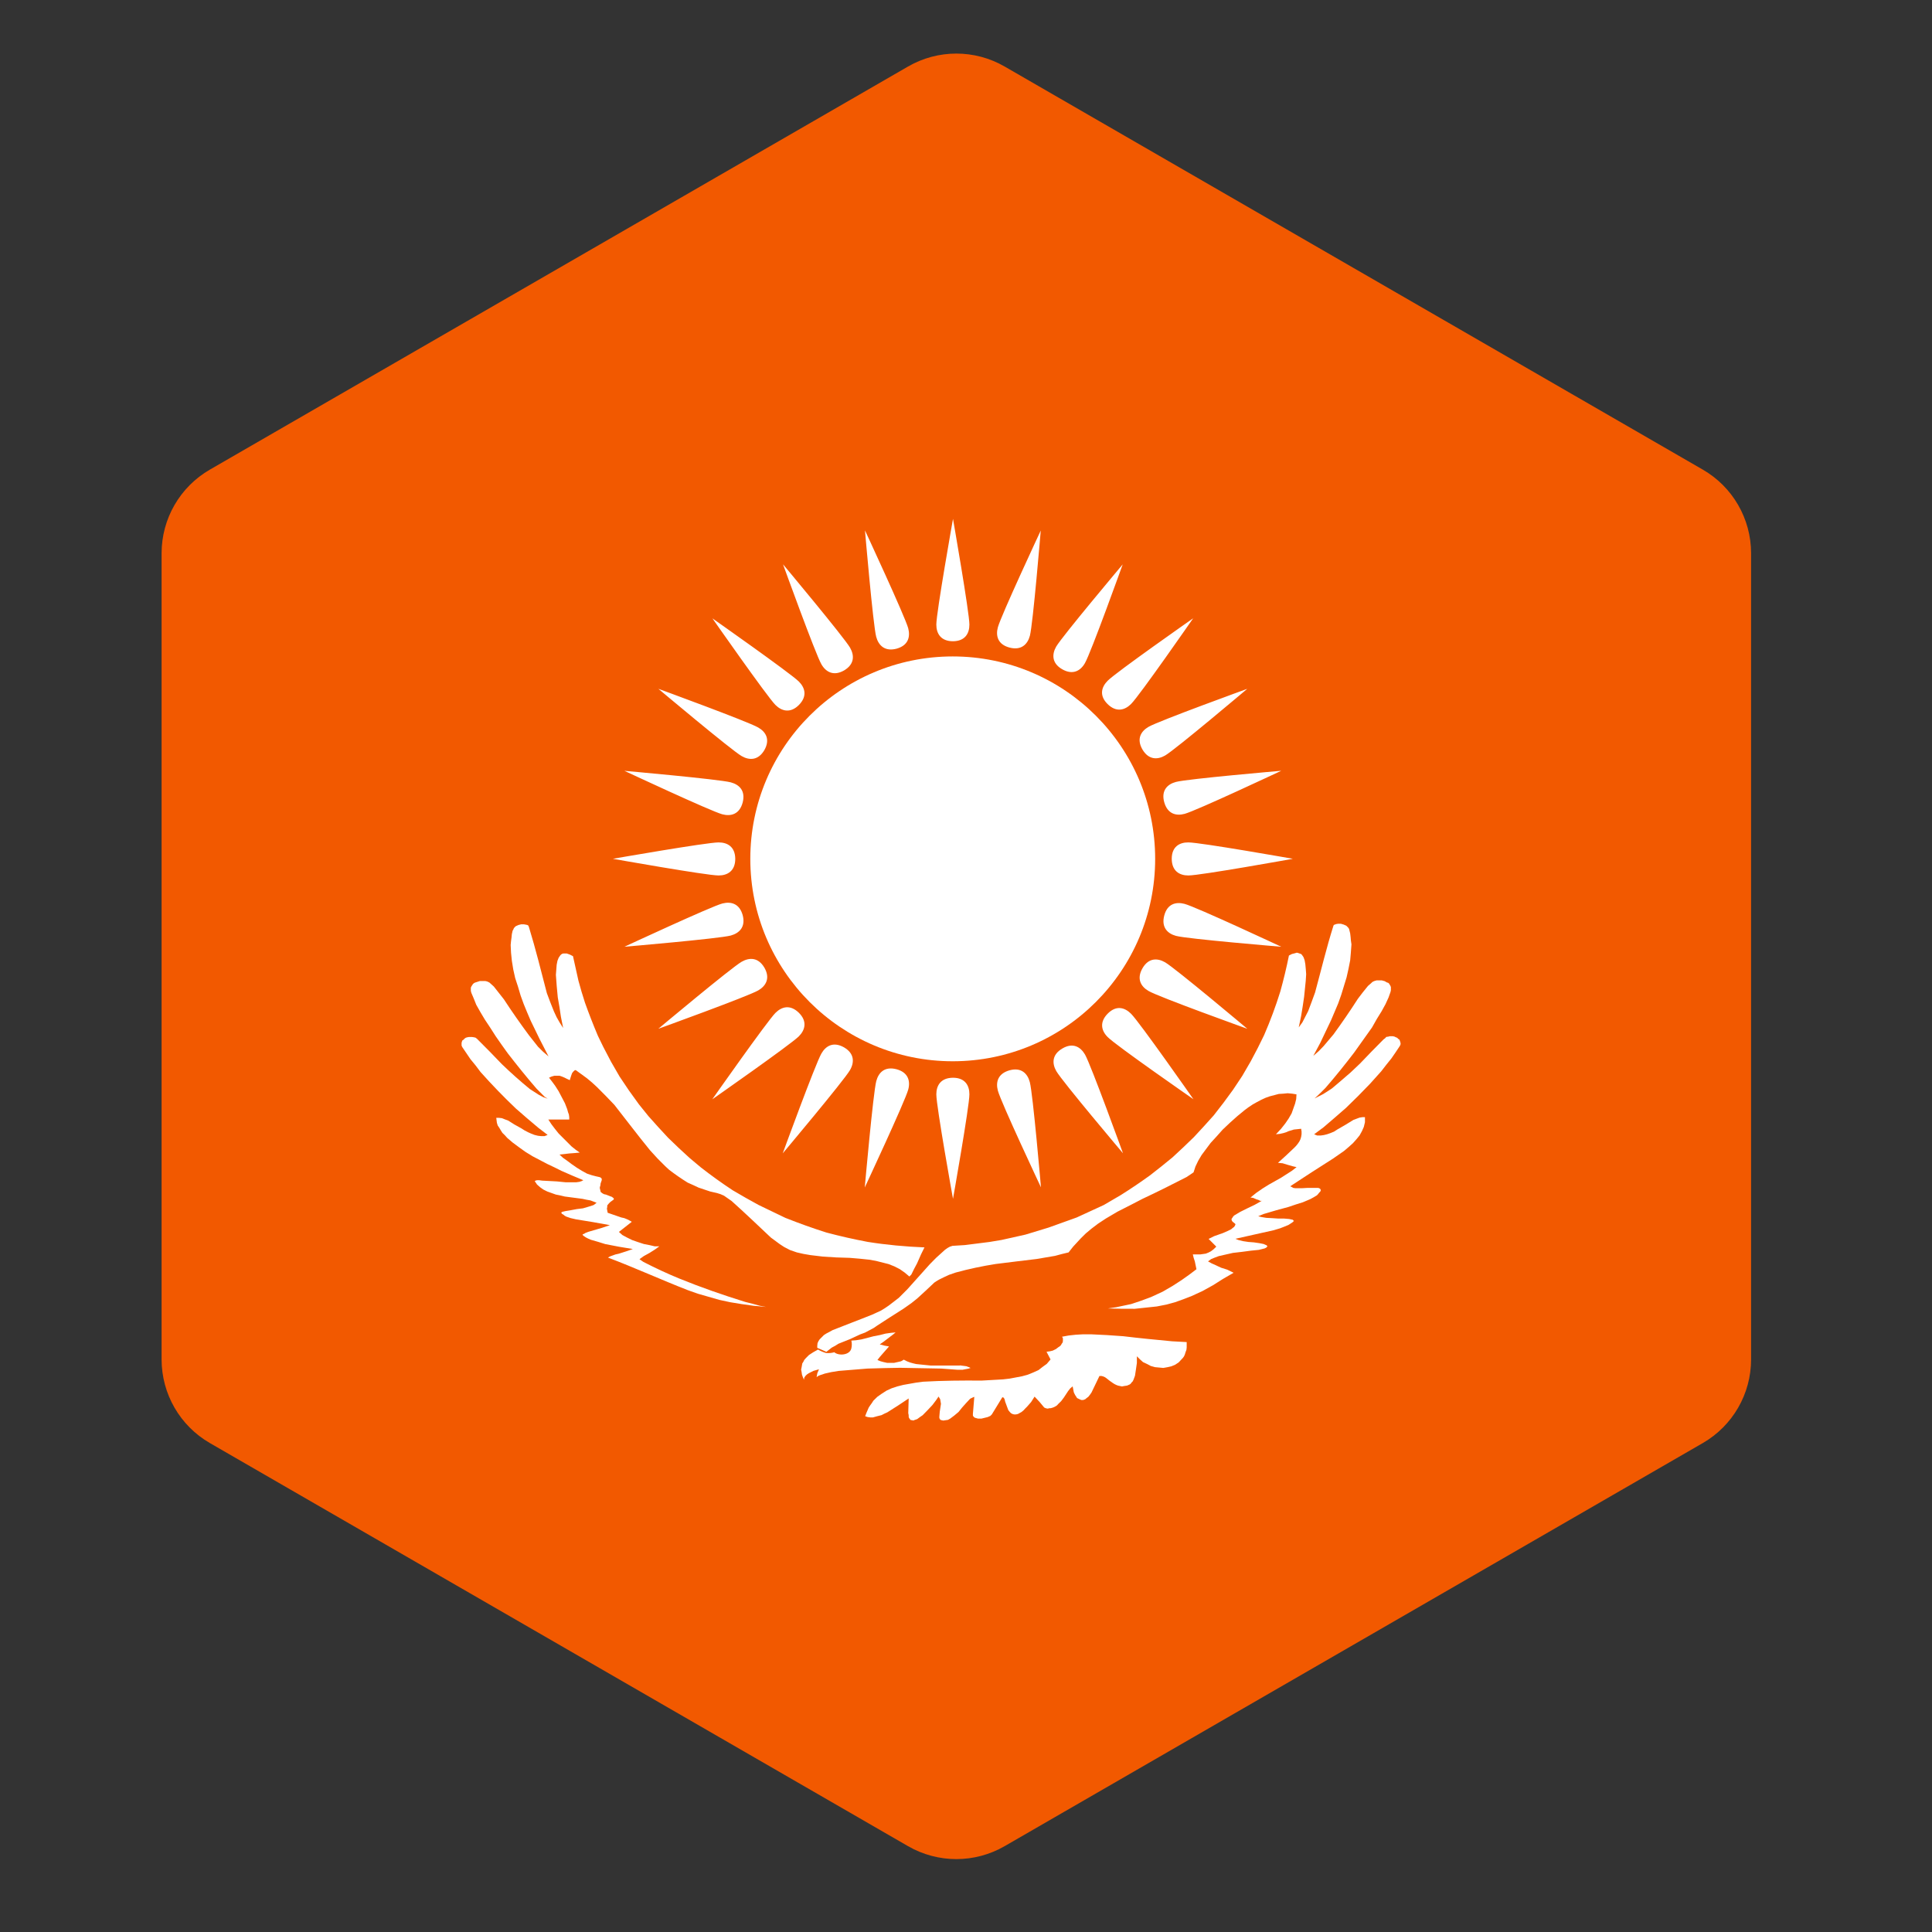
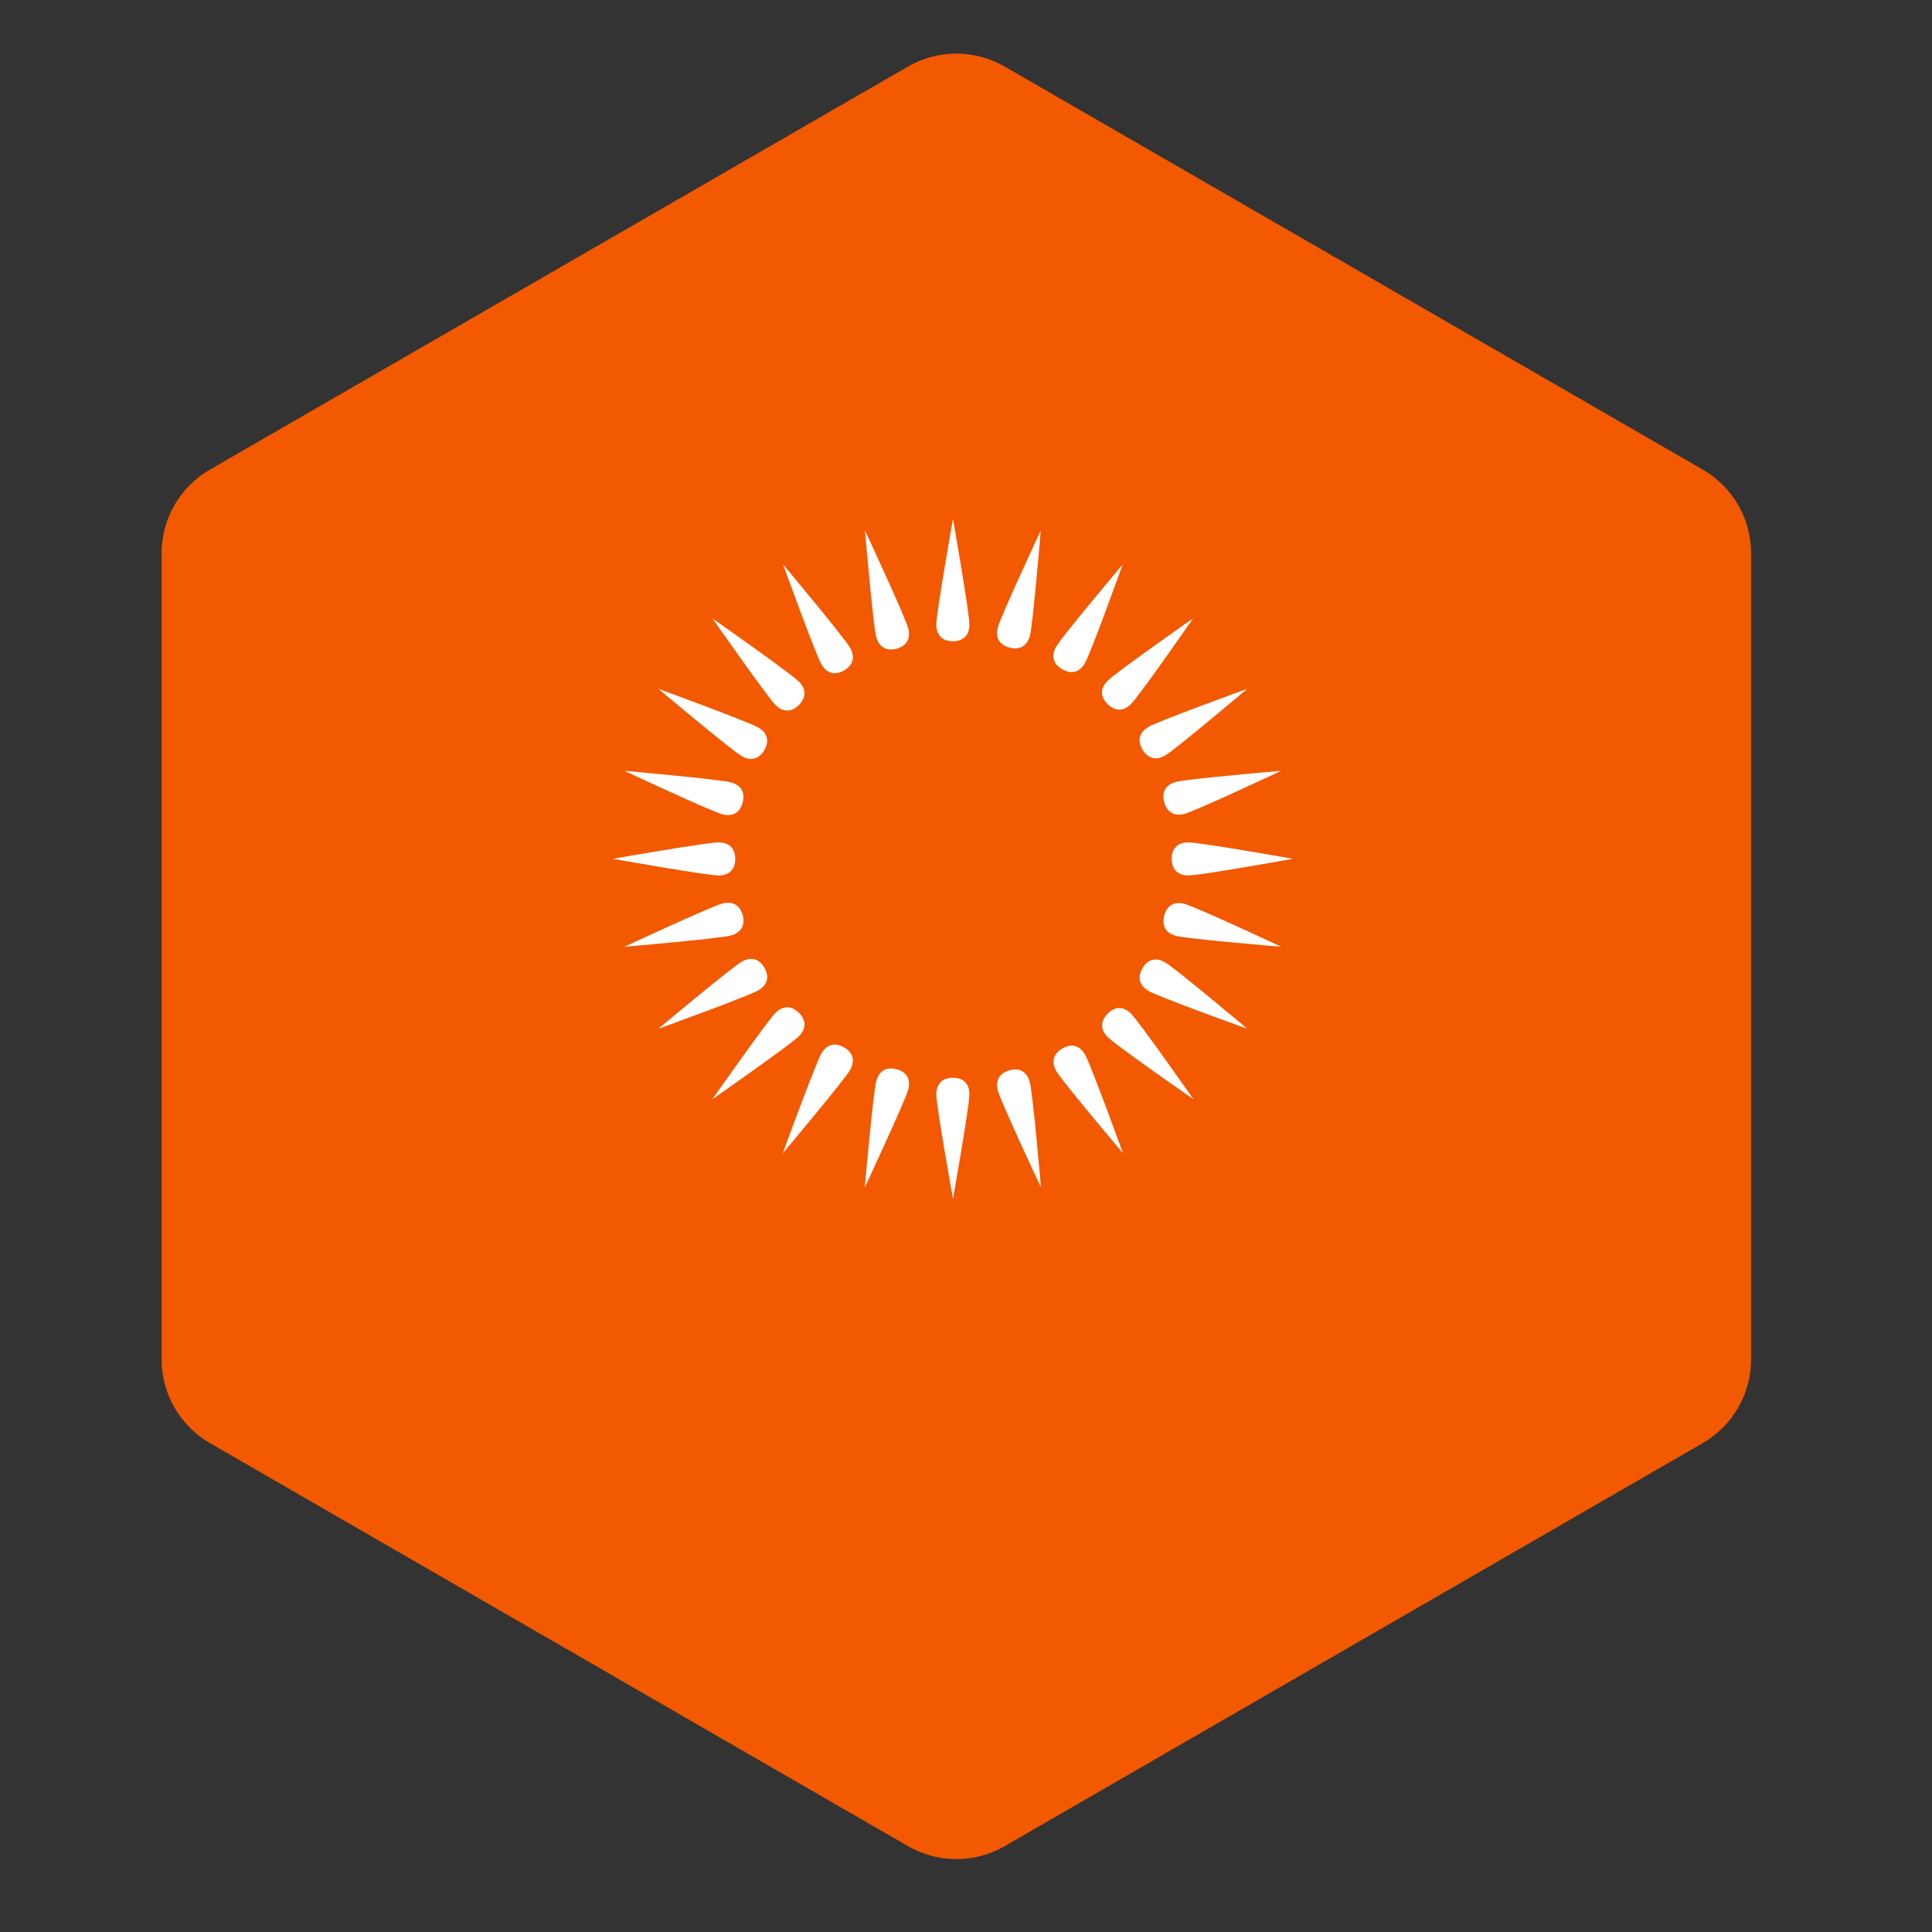
<svg xmlns="http://www.w3.org/2000/svg" width="100" height="100" viewBox="0 0 100 100" fill="none">
  <rect x="0" y="0" width="100" height="100" fill="#333333" stroke="none" />
  <path d="M47 3.443C48.547 2.55 50.453 2.55 52 3.443L88.136 24.307C89.683 25.2 90.636 26.85 90.636 28.637V70.363C90.636 72.15 89.683 73.8 88.136 74.693L52 95.557C50.453 96.45 48.547 96.45 47 95.557L10.864 74.693C9.317 73.8 8.364 72.15 8.364 70.363V28.637C8.364 26.85 9.317 25.2 10.864 24.307L47 3.443Z" fill="#F25900" />
-   <path d="M49.313 54.931C55.1 54.931 59.791 50.24 59.791 44.454C59.791 38.667 55.1 33.977 49.313 33.977C43.527 33.977 38.836 38.667 38.836 44.454C38.836 50.24 43.527 54.931 49.313 54.931Z" fill="white" />
  <path d="M49.327 33.191C49.949 33.184 50.176 32.793 50.176 32.328C50.176 31.707 49.327 26.857 49.327 26.857C49.327 26.857 48.464 31.707 48.464 32.328C48.464 32.793 48.698 33.191 49.327 33.191ZM49.327 55.784C48.698 55.788 48.464 56.179 48.464 56.644C48.464 57.269 49.327 62.052 49.327 62.052C49.327 62.052 50.176 57.265 50.176 56.644C50.179 56.183 49.949 55.784 49.327 55.784ZM46.398 55.342C45.795 55.188 45.477 55.506 45.356 55.956C45.195 56.556 44.76 61.464 44.76 61.464C44.76 61.464 46.848 56.998 47.009 56.399C47.133 55.949 47.005 55.503 46.398 55.342ZM52.249 33.517C52.856 33.678 53.185 33.356 53.306 32.91C53.467 32.306 53.869 27.461 53.869 27.461C53.869 27.461 51.814 31.86 51.65 32.467C51.529 32.913 51.646 33.356 52.249 33.517ZM43.681 54.208C43.136 53.904 42.745 54.128 42.514 54.533C42.204 55.071 40.514 59.697 40.514 59.697C40.514 59.697 43.685 55.927 43.995 55.389C44.23 54.983 44.226 54.523 43.681 54.208ZM54.977 34.639C55.522 34.954 55.925 34.727 56.155 34.325C56.469 33.784 58.111 29.212 58.111 29.212C58.111 29.212 54.981 32.932 54.667 33.469C54.44 33.871 54.44 34.329 54.977 34.639ZM41.348 52.42C40.902 51.985 40.467 52.098 40.137 52.427C39.699 52.87 36.868 56.9 36.868 56.9C36.868 56.9 40.909 54.076 41.348 53.641C41.677 53.312 41.794 52.859 41.348 52.42ZM57.325 36.439C57.771 36.881 58.214 36.768 58.543 36.439C58.986 36 61.758 32.003 61.758 32.003C61.758 32.003 57.775 34.789 57.336 35.232C57.007 35.561 56.886 36 57.325 36.439ZM39.563 50.083C39.245 49.549 38.795 49.549 38.389 49.779C37.848 50.09 34.074 53.25 34.074 53.25C34.074 53.25 38.708 51.575 39.245 51.264C39.651 51.03 39.878 50.628 39.563 50.083ZM59.128 38.786C59.446 39.331 59.907 39.335 60.306 39.105C60.847 38.79 64.559 35.653 64.559 35.653C64.559 35.653 59.991 37.309 59.45 37.62C59.048 37.854 58.821 38.245 59.128 38.786ZM38.441 47.366C38.272 46.766 37.834 46.649 37.384 46.766C36.784 46.927 32.319 49.004 32.319 49.004C32.319 49.004 37.226 48.584 37.826 48.423C38.276 48.298 38.602 47.973 38.441 47.366ZM60.258 41.515C60.426 42.122 60.865 42.246 61.315 42.125C61.918 41.964 66.318 39.895 66.318 39.895C66.318 39.895 61.476 40.312 60.869 40.472C60.423 40.589 60.097 40.915 60.258 41.515ZM38.057 44.451C38.049 43.83 37.658 43.603 37.194 43.603C36.572 43.603 31.723 44.451 31.723 44.451C31.723 44.451 36.572 45.314 37.194 45.314C37.658 45.314 38.057 45.08 38.057 44.451ZM60.649 44.451C60.653 45.08 61.044 45.314 61.509 45.314C62.134 45.314 66.918 44.451 66.918 44.451C66.918 44.451 62.13 43.603 61.509 43.603C61.044 43.599 60.649 43.83 60.649 44.451ZM38.441 41.537C38.594 40.933 38.276 40.615 37.826 40.494C37.226 40.333 32.319 39.898 32.319 39.898C32.319 39.898 36.784 41.986 37.384 42.147C37.834 42.268 38.28 42.144 38.441 41.537ZM60.262 47.384C60.101 47.991 60.423 48.32 60.869 48.441C61.472 48.602 66.318 49.004 66.318 49.004C66.318 49.004 61.918 46.945 61.311 46.784C60.865 46.667 60.423 46.781 60.262 47.384ZM39.567 38.819C39.87 38.278 39.647 37.883 39.241 37.653C38.704 37.342 34.078 35.653 34.078 35.653C34.078 35.653 37.848 38.823 38.386 39.134C38.792 39.368 39.252 39.361 39.567 38.819ZM59.135 50.116C58.821 50.661 59.048 51.063 59.45 51.293C59.987 51.608 64.562 53.25 64.562 53.25C64.562 53.25 60.843 50.123 60.306 49.809C59.903 49.578 59.446 49.578 59.135 50.116ZM41.355 36.486C41.79 36.04 41.677 35.605 41.348 35.276C40.905 34.837 36.875 32.007 36.875 32.007C36.875 32.007 39.699 36.047 40.134 36.486C40.463 36.815 40.913 36.932 41.355 36.486ZM57.336 52.464C56.894 52.91 57.007 53.356 57.336 53.681C57.775 54.124 61.772 56.896 61.772 56.896C61.772 56.896 58.986 52.913 58.543 52.471C58.214 52.142 57.775 52.021 57.336 52.464ZM43.696 34.698C44.226 34.38 44.23 33.93 43.999 33.524C43.688 32.986 40.529 29.209 40.529 29.209C40.529 29.209 42.204 33.842 42.514 34.38C42.745 34.786 43.151 35.013 43.696 34.698ZM54.992 54.267C54.451 54.581 54.444 55.038 54.674 55.441C54.988 55.982 58.126 59.694 58.126 59.694C58.126 59.694 56.469 55.122 56.159 54.581C55.925 54.182 55.53 53.952 54.992 54.267ZM46.409 33.575C47.009 33.407 47.126 32.968 47.009 32.518C46.848 31.919 44.771 27.453 44.771 27.453C44.771 27.453 45.191 32.361 45.352 32.961C45.473 33.411 45.802 33.736 46.409 33.575ZM52.26 55.397C51.653 55.565 51.529 56.004 51.65 56.453C51.81 57.057 53.88 61.456 53.88 61.456C53.88 61.456 53.464 56.611 53.303 56.011C53.185 55.561 52.86 55.236 52.26 55.397Z" fill="white" />
-   <path d="M58.472 71.66L58.337 71.718L58.187 71.74L58.073 71.762L57.865 71.718L57.773 71.682L57.689 71.641L57.591 71.579L57.426 71.462L57.276 71.342L57.192 71.283L57.086 71.239L57.013 71.221H56.907L56.494 72.08L56.409 72.201L56.329 72.3L56.245 72.362L56.172 72.424L56.066 72.464H55.967L55.876 72.424L55.748 72.362L55.711 72.3L55.667 72.237L55.623 72.157L55.579 72.062L55.521 71.758L55.4 71.857L55.287 72L55.06 72.344L54.925 72.523L54.782 72.662L54.705 72.746L54.606 72.808L54.508 72.852L54.387 72.888H54.329L54.223 72.91L54.124 72.888L54.047 72.852L53.813 72.57L53.55 72.289L53.37 72.57L53.162 72.808L53.063 72.907L52.972 73.005L52.873 73.086L52.687 73.188L52.588 73.21H52.489L52.405 73.188L52.325 73.144L52.266 73.082L52.189 72.987C52.138 72.838 52.083 72.691 52.025 72.545L52.003 72.442L51.966 72.365L51.922 72.325H51.878L51.337 73.21L51.26 73.287L51.118 73.349L50.803 73.426H50.617L50.474 73.386L50.43 73.364L50.372 73.302L50.357 73.265V73.185L50.43 72.3L50.372 72.322L50.215 72.398C50.071 72.549 49.93 72.702 49.794 72.859L49.615 73.082L49.392 73.269L49.183 73.426L49.066 73.492L48.825 73.528L48.726 73.507L48.682 73.492L48.642 73.448L48.62 73.386V73.324L48.642 73.068L48.704 72.662L48.664 72.424L48.58 72.285L48.459 72.464L48.262 72.724C48.097 72.903 47.929 73.079 47.757 73.251C47.661 73.314 47.567 73.381 47.475 73.452L47.256 73.528L47.212 73.507H47.15L47.106 73.47L47.091 73.448L47.048 73.386L47.033 73.324V73.247L47.011 73.144L47.033 72.384C46.667 72.632 46.298 72.874 45.925 73.104L45.786 73.166L45.629 73.247C45.479 73.283 45.332 73.32 45.186 73.364H45.04L44.905 73.346L44.78 73.302L44.842 73.141L44.963 72.859L45.04 72.742L45.128 72.621L45.204 72.501L45.409 72.3L45.632 72.142L45.888 71.978L46.152 71.857L46.455 71.758L46.755 71.682L47.439 71.561L47.779 71.517C48.788 71.459 49.801 71.451 50.811 71.459L51.919 71.396L52.262 71.356L52.899 71.236L53.206 71.151L53.491 71.034L53.755 70.914C53.893 70.804 54.036 70.694 54.182 70.592L54.376 70.365L54.168 69.966L54.332 69.945L54.489 69.908L54.654 69.828L54.789 69.725L54.848 69.689L54.914 69.626L54.958 69.546L55.002 69.487L55.016 69.407V69.268L54.972 69.188L55.316 69.125L55.682 69.085L56.066 69.063H56.464C57.024 69.085 57.58 69.118 58.136 69.162C58.977 69.264 59.821 69.345 60.666 69.425L61.423 69.466V69.743L61.409 69.868L61.365 69.985L61.328 70.106L61.284 70.204L61.226 70.285C61.156 70.365 61.079 70.446 61.003 70.522L60.823 70.639L60.63 70.72L60.436 70.764L60.213 70.804L59.785 70.764L59.562 70.702L59.368 70.599L59.16 70.501L59.002 70.358L58.845 70.201V70.544C58.816 70.767 58.779 70.987 58.746 71.21L58.669 71.418L58.626 71.502L58.567 71.561L58.523 71.623L58.472 71.66ZM42.315 69.769L42.773 69.97C42.864 69.894 42.958 69.821 43.054 69.751L43.233 69.656L43.394 69.553L43.998 69.312L44.517 69.071L44.78 68.972L45.226 68.734L45.406 68.61C45.859 68.314 46.316 68.021 46.773 67.732L47.172 67.451L47.475 67.209C47.775 66.939 48.068 66.664 48.36 66.386L48.481 66.306L48.62 66.225C48.786 66.141 48.955 66.061 49.125 65.984L49.465 65.867C50.145 65.68 50.836 65.534 51.531 65.425C52.24 65.34 52.95 65.245 53.659 65.165L54.603 65.004C54.837 64.938 55.071 64.88 55.309 64.825L55.55 64.521L55.938 64.101L56.201 63.841L56.494 63.596L56.837 63.336L57.236 63.073L57.843 62.715C58.278 62.495 58.71 62.276 59.141 62.049C59.909 61.691 60.666 61.31 61.419 60.923L61.778 60.681L61.877 60.378L62.019 60.082L62.199 59.778L62.663 59.157C62.875 58.93 63.08 58.703 63.285 58.469C63.533 58.228 63.789 57.994 64.049 57.767L64.436 57.449L64.63 57.306L64.839 57.167C64.985 57.083 65.131 57.002 65.281 56.926L65.504 56.823L65.72 56.746L66.192 56.622L66.426 56.608L66.649 56.586L66.883 56.608L67.106 56.644L67.091 56.886L67.033 57.123L66.854 57.628L66.704 57.888L66.525 58.151L66.305 58.429L66.042 58.71L66.25 58.688L66.43 58.648L66.572 58.604L66.707 58.546L66.971 58.465L67.347 58.425L67.369 58.568V58.707L67.347 58.846L67.311 58.966L67.252 59.087L67.168 59.208L67.091 59.303L66.993 59.405C66.716 59.672 66.435 59.933 66.148 60.188L66.386 60.21C66.561 60.264 66.737 60.319 66.916 60.367L67.11 60.411L66.876 60.594C66.69 60.718 66.502 60.839 66.313 60.956L65.669 61.318L65.347 61.519L65.025 61.742L64.725 61.983L64.861 62.002L65.047 62.082L65.128 62.104L65.204 62.144L65.27 62.163L65.329 62.144L64.93 62.367C64.681 62.484 64.433 62.605 64.188 62.729L63.881 62.912L63.822 62.974L63.786 63.036L63.742 63.095L63.756 63.175L63.8 63.238L63.877 63.296L63.95 63.362L63.921 63.439L63.877 63.505L63.8 63.563L63.727 63.625L63.533 63.72L63.299 63.823L62.842 63.984L62.557 64.126L62.956 64.525L62.813 64.664L62.678 64.766L62.557 64.829L62.414 64.887L62.136 64.927H61.741L61.785 65.11L61.844 65.289L61.928 65.695C61.678 65.889 61.424 66.076 61.163 66.255L60.699 66.555L60.184 66.854L59.876 66.997L59.576 67.136C59.238 67.268 58.895 67.388 58.549 67.498L57.77 67.663L57.342 67.725C57.806 67.739 58.271 67.747 58.735 67.743L59.876 67.622L60.377 67.524L60.82 67.403C61.112 67.304 61.398 67.195 61.683 67.081L62.239 66.825L62.787 66.522L63.303 66.196L63.851 65.878L63.522 65.717L63.208 65.618L63.058 65.549C62.944 65.494 62.831 65.439 62.714 65.392L62.528 65.289L62.685 65.172L62.879 65.092L63.087 65.015C63.328 64.957 63.574 64.902 63.815 64.85C64.129 64.817 64.444 64.777 64.758 64.733L65.157 64.693L65.464 64.616L65.545 64.573L65.603 64.51L65.588 64.488L65.545 64.448L65.486 64.426L65.409 64.39L65.186 64.346L64.901 64.305L64.623 64.284L64.345 64.243L64.096 64.181L63.947 64.119L65.91 63.68L66.254 63.578C66.404 63.523 66.55 63.461 66.697 63.399L66.89 63.274L66.975 63.197L66.953 63.179L66.916 63.135L66.73 63.095L66.474 63.073H66.166C65.958 63.059 65.753 63.044 65.545 63.036L65.289 62.993L65.124 62.952L65.409 62.835C65.834 62.704 66.265 62.583 66.697 62.47C66.942 62.386 67.19 62.301 67.439 62.228L67.819 62.067L67.998 61.969L68.163 61.87L68.222 61.808L68.284 61.727L68.342 61.669L68.364 61.607L68.342 61.544L68.284 61.501L68.222 61.486H67.666L67.402 61.501H67.044L66.938 61.486L66.868 61.442L66.781 61.402C67.512 60.919 68.251 60.44 68.993 59.972L69.571 59.57C69.727 59.441 69.879 59.308 70.028 59.171L70.207 58.97L70.372 58.769L70.493 58.549L70.591 58.33L70.65 58.085V57.825H70.514L70.372 57.847L70.057 57.964C69.779 58.139 69.496 58.308 69.209 58.469L69.052 58.571L68.865 58.648L68.686 58.71L68.521 58.751L68.364 58.773H68.178L68.02 58.71L68.507 58.348C68.898 58.016 69.286 57.679 69.67 57.343C70.094 56.937 70.509 56.521 70.913 56.096L71.491 55.452C71.663 55.225 71.838 55.006 72.017 54.786C72.16 54.582 72.303 54.373 72.438 54.165L72.482 54.088L72.496 54.026L72.482 53.942L72.46 53.883L72.438 53.817L72.379 53.777L72.317 53.715L72.259 53.693L72.182 53.656L72.094 53.634H71.937L71.86 53.656L71.754 53.671L71.696 53.737L71.612 53.799C71.202 54.209 70.796 54.626 70.397 55.046L69.911 55.507C69.592 55.785 69.27 56.061 68.946 56.333C68.793 56.437 68.638 56.537 68.481 56.633L68.039 56.856L68.174 56.736C68.32 56.597 68.463 56.458 68.602 56.315C69.118 55.723 69.611 55.108 70.087 54.486L71.016 53.181L71.264 52.742L71.513 52.34L71.714 51.974L71.871 51.63L71.97 51.352L71.992 51.254V51.093L71.97 51.031L71.897 50.91L71.853 50.87L71.787 50.852L71.674 50.786L71.524 50.745H71.249L71.173 50.767L71.114 50.786L71.03 50.83L70.972 50.888L70.807 51.031C70.627 51.248 70.452 51.47 70.284 51.696C69.882 52.325 69.458 52.94 69.019 53.543L68.51 54.146L68.254 54.41L67.977 54.651L68.335 53.982L68.898 52.801L69.264 51.938L69.421 51.495L69.699 50.588C69.768 50.296 69.831 50.003 69.885 49.707C69.911 49.432 69.933 49.158 69.951 48.88L69.922 48.679L69.907 48.5L69.885 48.313L69.827 48.08L69.783 48.014L69.684 47.915L69.549 47.856L69.399 47.812H69.264L69.136 47.834L69.099 47.856L69.041 47.871L69.019 47.915C68.657 49.056 68.382 50.219 68.068 51.371C67.951 51.693 67.834 52.014 67.71 52.336L67.41 52.918L67.223 53.177L67.344 52.599C67.402 52.263 67.454 51.93 67.501 51.594L67.585 50.767L67.607 50.424C67.596 50.249 67.582 50.075 67.563 49.901L67.527 49.7L67.468 49.539L67.384 49.418L67.34 49.378L67.219 49.337L67.161 49.316H67.095L67.037 49.337L66.872 49.378L66.715 49.458C66.591 50.08 66.441 50.698 66.272 51.309C66.033 52.079 65.752 52.836 65.431 53.576C65.215 54.031 64.985 54.48 64.744 54.922L64.301 55.686L63.822 56.406C63.501 56.856 63.168 57.298 62.824 57.73C62.487 58.111 62.144 58.484 61.796 58.857C61.434 59.211 61.065 59.562 60.688 59.906C60.3 60.228 59.909 60.539 59.511 60.846C59.024 61.197 58.527 61.533 58.019 61.852L57.133 62.371L55.726 63.018L54.277 63.538L53.078 63.903L51.835 64.181L51.213 64.284L49.94 64.445L49.297 64.485L49.234 64.507L49.172 64.525L49.052 64.591L48.916 64.686C48.759 64.823 48.604 64.963 48.452 65.106L48.13 65.432L46.963 66.734L46.521 67.176L46.002 67.575L45.797 67.714L45.596 67.838L45.157 68.039C44.477 68.317 43.785 68.57 43.102 68.844L42.922 68.943L42.762 69.027L42.645 69.103L42.422 69.327L42.359 69.425L42.315 69.524L42.301 69.667V69.769" fill="white" />
-   <path d="M49.683 70.672L50.02 70.716L50.184 70.778L50.221 70.797V70.819H50.184L50.141 70.837L49.819 70.899H49.563L48.722 70.837L46.59 70.797C46.026 70.804 45.463 70.819 44.9 70.837C44.403 70.874 43.909 70.914 43.412 70.958L43.028 71.02L42.688 71.097C42.607 71.126 42.53 71.155 42.45 71.177L42.347 71.221L42.267 71.283L42.304 71.078L42.391 70.874L42.11 70.954L41.868 71.075L41.773 71.137L41.689 71.217L41.627 71.312L41.612 71.415L41.554 71.276L41.51 71.151C41.499 71.064 41.485 70.978 41.466 70.892C41.488 70.786 41.51 70.68 41.525 70.574L41.59 70.471L41.627 70.391L41.711 70.296L41.872 70.135L42.092 69.992L42.34 69.853C42.471 69.93 42.611 69.99 42.757 70.032C42.901 70.045 43.046 70.032 43.185 69.992C43.408 70.19 43.986 70.149 44.066 69.791C44.097 69.659 44.097 69.521 44.066 69.389L44.308 69.371L44.589 69.327L45.211 69.166L45.536 69.103L45.836 69.027L46.118 68.987L46.355 68.965L46.257 69.049L45.734 69.447L45.536 69.586L45.792 69.652L46.015 69.692L45.54 70.234L45.416 70.394L45.573 70.457L45.734 70.501L45.917 70.541H46.279L46.637 70.46L46.78 70.376L46.944 70.46L47.105 70.522C47.208 70.552 47.314 70.581 47.42 70.603C47.668 70.629 47.917 70.658 48.169 70.68H49.683M47.851 64.565L47.672 64.927L47.467 65.392C47.362 65.581 47.263 65.774 47.171 65.969L47.069 66.072L46.831 65.871L46.568 65.688L46.286 65.545L45.99 65.428L45.343 65.264L45.024 65.205C44.676 65.165 44.328 65.132 43.978 65.106C43.516 65.099 43.054 65.077 42.593 65.041L41.949 64.964L41.587 64.902L41.247 64.825L40.888 64.701L40.585 64.543L40.362 64.397L39.901 64.057C39.228 63.424 38.562 62.784 37.871 62.166L37.473 61.888L37.29 61.808L37.1 61.749L36.76 61.672C36.561 61.602 36.361 61.535 36.16 61.471C35.973 61.381 35.784 61.295 35.593 61.212C35.261 61.006 34.94 60.784 34.631 60.546L34.43 60.36L34.032 59.961L33.648 59.541C33.015 58.769 32.419 57.972 31.801 57.189C31.505 56.875 31.204 56.567 30.897 56.264L30.638 56.026L30.375 55.807L29.797 55.386L29.738 55.404L29.672 55.467L29.61 55.547C29.574 55.639 29.544 55.734 29.515 55.829L29.493 55.909L29.347 55.843L29.226 55.781L29.08 55.719L28.959 55.679H28.7L28.557 55.719L28.418 55.781C28.528 55.92 28.634 56.059 28.736 56.202L28.915 56.483L29.241 57.105L29.358 57.408L29.402 57.569L29.446 57.69L29.464 57.829V57.946H28.381L28.539 58.187C28.659 58.352 28.787 58.513 28.915 58.67L29.581 59.336L29.804 59.515L30.009 59.657C29.835 59.676 29.66 59.69 29.486 59.701L28.959 59.76L29.138 59.925C29.296 60.034 29.449 60.148 29.603 60.265L29.863 60.444L30.126 60.605L30.385 60.747L30.627 60.828L30.85 60.886L31.029 60.926L31.088 60.948L31.131 60.992L31.146 61.011V61.087L31.088 61.252L31.073 61.369L31.047 61.45V61.508L31.073 61.61L31.088 61.691L31.131 61.727L31.19 61.771L31.267 61.812L31.369 61.833L31.574 61.914L31.673 61.95L31.753 62.013L31.771 62.035V62.075L31.753 62.097L31.592 62.214L31.512 62.294L31.431 62.393V62.477L31.413 62.557L31.453 62.773L32.155 63.015L32.316 63.051L32.477 63.117L32.598 63.179L32.7 63.241L32.035 63.764L32.214 63.925L32.437 64.046L32.719 64.185C32.92 64.258 33.121 64.324 33.326 64.39L33.626 64.448L33.889 64.51H34.127L33.904 64.671L33.622 64.85L33.322 65.015L33.099 65.176L33.3 65.315C33.911 65.629 34.536 65.922 35.172 66.182C36.284 66.635 37.422 67.03 38.566 67.385C38.822 67.447 39.074 67.513 39.327 67.586L39.649 67.648L39.001 67.586C38.599 67.534 38.198 67.473 37.798 67.403L37.235 67.282L36.127 66.964L35.608 66.781C34.218 66.24 32.861 65.618 31.468 65.092L31.57 65.033L31.852 64.931L32.031 64.891C32.276 64.817 32.514 64.737 32.755 64.649C32.276 64.577 31.8 64.491 31.325 64.393C31.079 64.313 30.832 64.239 30.583 64.17L30.44 64.108L30.32 64.046L30.221 63.98L30.155 63.922V63.903L30.177 63.881L30.239 63.859L30.298 63.819L30.459 63.757L31.161 63.552L31.567 63.413C30.985 63.303 30.4 63.205 29.815 63.113L29.533 63.048L29.31 62.971L29.23 62.927L29.153 62.865L29.087 62.828L29.047 62.762L29.109 62.722L29.288 62.682C29.475 62.653 29.665 62.62 29.852 62.583L30.173 62.543C30.356 62.492 30.535 62.437 30.715 62.378L30.799 62.32L30.879 62.254L30.561 62.133L30.356 62.097L30.155 62.053L29.233 61.932L28.992 61.874L28.769 61.83L28.327 61.672L28.122 61.57L27.957 61.453L27.796 61.31L27.676 61.131L27.72 61.109L27.796 61.087H27.899L28.06 61.109L28.824 61.15L29.27 61.194H29.83L29.987 61.172L30.111 61.131L30.192 61.087C29.813 60.933 29.438 60.772 29.065 60.605C28.819 60.48 28.57 60.359 28.319 60.243L27.559 59.844L27.197 59.621C26.974 59.463 26.753 59.302 26.535 59.138L26.253 58.897L26.129 58.758L26.004 58.637L25.928 58.517L25.843 58.374L25.763 58.257L25.719 58.118L25.686 57.858H25.822L25.982 57.877L26.143 57.942L26.304 58.001L26.622 58.202L26.984 58.403L27.145 58.506L27.325 58.601L27.504 58.681L27.665 58.743L27.844 58.787L28.005 58.805H28.188L28.345 58.743L27.869 58.378C27.476 58.051 27.087 57.718 26.703 57.379C26.066 56.773 25.455 56.141 24.871 55.485L24.615 55.145L24.351 54.823C24.207 54.617 24.066 54.408 23.927 54.198L23.891 54.117V53.978L23.909 53.916L23.927 53.858L23.989 53.817L24.048 53.755L24.114 53.711L24.191 53.689L24.271 53.675H24.432L24.531 53.689L24.618 53.711L24.695 53.773C25.13 54.205 25.558 54.64 25.979 55.083C26.443 55.529 26.926 55.96 27.427 56.37L27.888 56.666L28.125 56.791L28.349 56.867L28.191 56.769L27.771 56.348C27.255 55.755 26.765 55.141 26.282 54.52C26.07 54.227 25.861 53.932 25.657 53.635C25.475 53.343 25.287 53.056 25.094 52.771C24.941 52.52 24.793 52.265 24.651 52.007C24.57 51.798 24.484 51.591 24.395 51.385L24.37 51.287V51.122L24.395 51.064L24.472 50.943L24.516 50.899L24.578 50.862L24.838 50.778H25.119L25.2 50.797L25.258 50.819L25.339 50.862L25.562 51.064L26.085 51.729C26.494 52.358 26.926 52.973 27.372 53.576L27.848 54.179L28.111 54.439L28.392 54.68C28.072 54.073 27.765 53.458 27.471 52.837C27.346 52.551 27.226 52.263 27.109 51.974L26.948 51.532C26.863 51.227 26.769 50.924 26.666 50.625L26.567 50.182L26.494 49.733L26.451 49.312L26.432 48.913L26.451 48.712L26.476 48.529L26.494 48.346L26.535 48.167L26.575 48.101L26.597 48.043L26.655 47.977L26.695 47.941L26.834 47.878L26.977 47.842H27.116L27.237 47.864L27.295 47.878L27.339 47.9L27.361 47.944L27.383 48.003C27.727 49.125 28.008 50.266 28.305 51.404C28.422 51.722 28.542 52.036 28.67 52.347L28.809 52.647L28.97 52.929L29.149 53.21L29.032 52.625C28.986 52.291 28.933 51.958 28.871 51.627C28.831 51.239 28.798 50.85 28.773 50.46L28.813 49.937L28.853 49.733L28.915 49.575L28.996 49.455L29.036 49.411L29.095 49.37L29.153 49.352H29.336L29.5 49.411L29.658 49.491L29.939 50.756C30.042 51.14 30.155 51.524 30.279 51.901C30.484 52.475 30.707 53.046 30.945 53.609L31.227 54.19L31.629 54.958L32.068 55.719L32.554 56.443L33.073 57.163L33.56 57.767C33.896 58.147 34.236 58.524 34.584 58.893C34.946 59.248 35.315 59.595 35.692 59.935L36.273 60.422C36.807 60.839 37.356 61.234 37.922 61.607C38.365 61.87 38.815 62.126 39.268 62.371L40.651 63.037C41.353 63.315 42.062 63.571 42.779 63.797C43.481 63.984 44.194 64.145 44.911 64.28C45.873 64.434 46.86 64.525 47.851 64.565Z" fill="white" />
</svg>